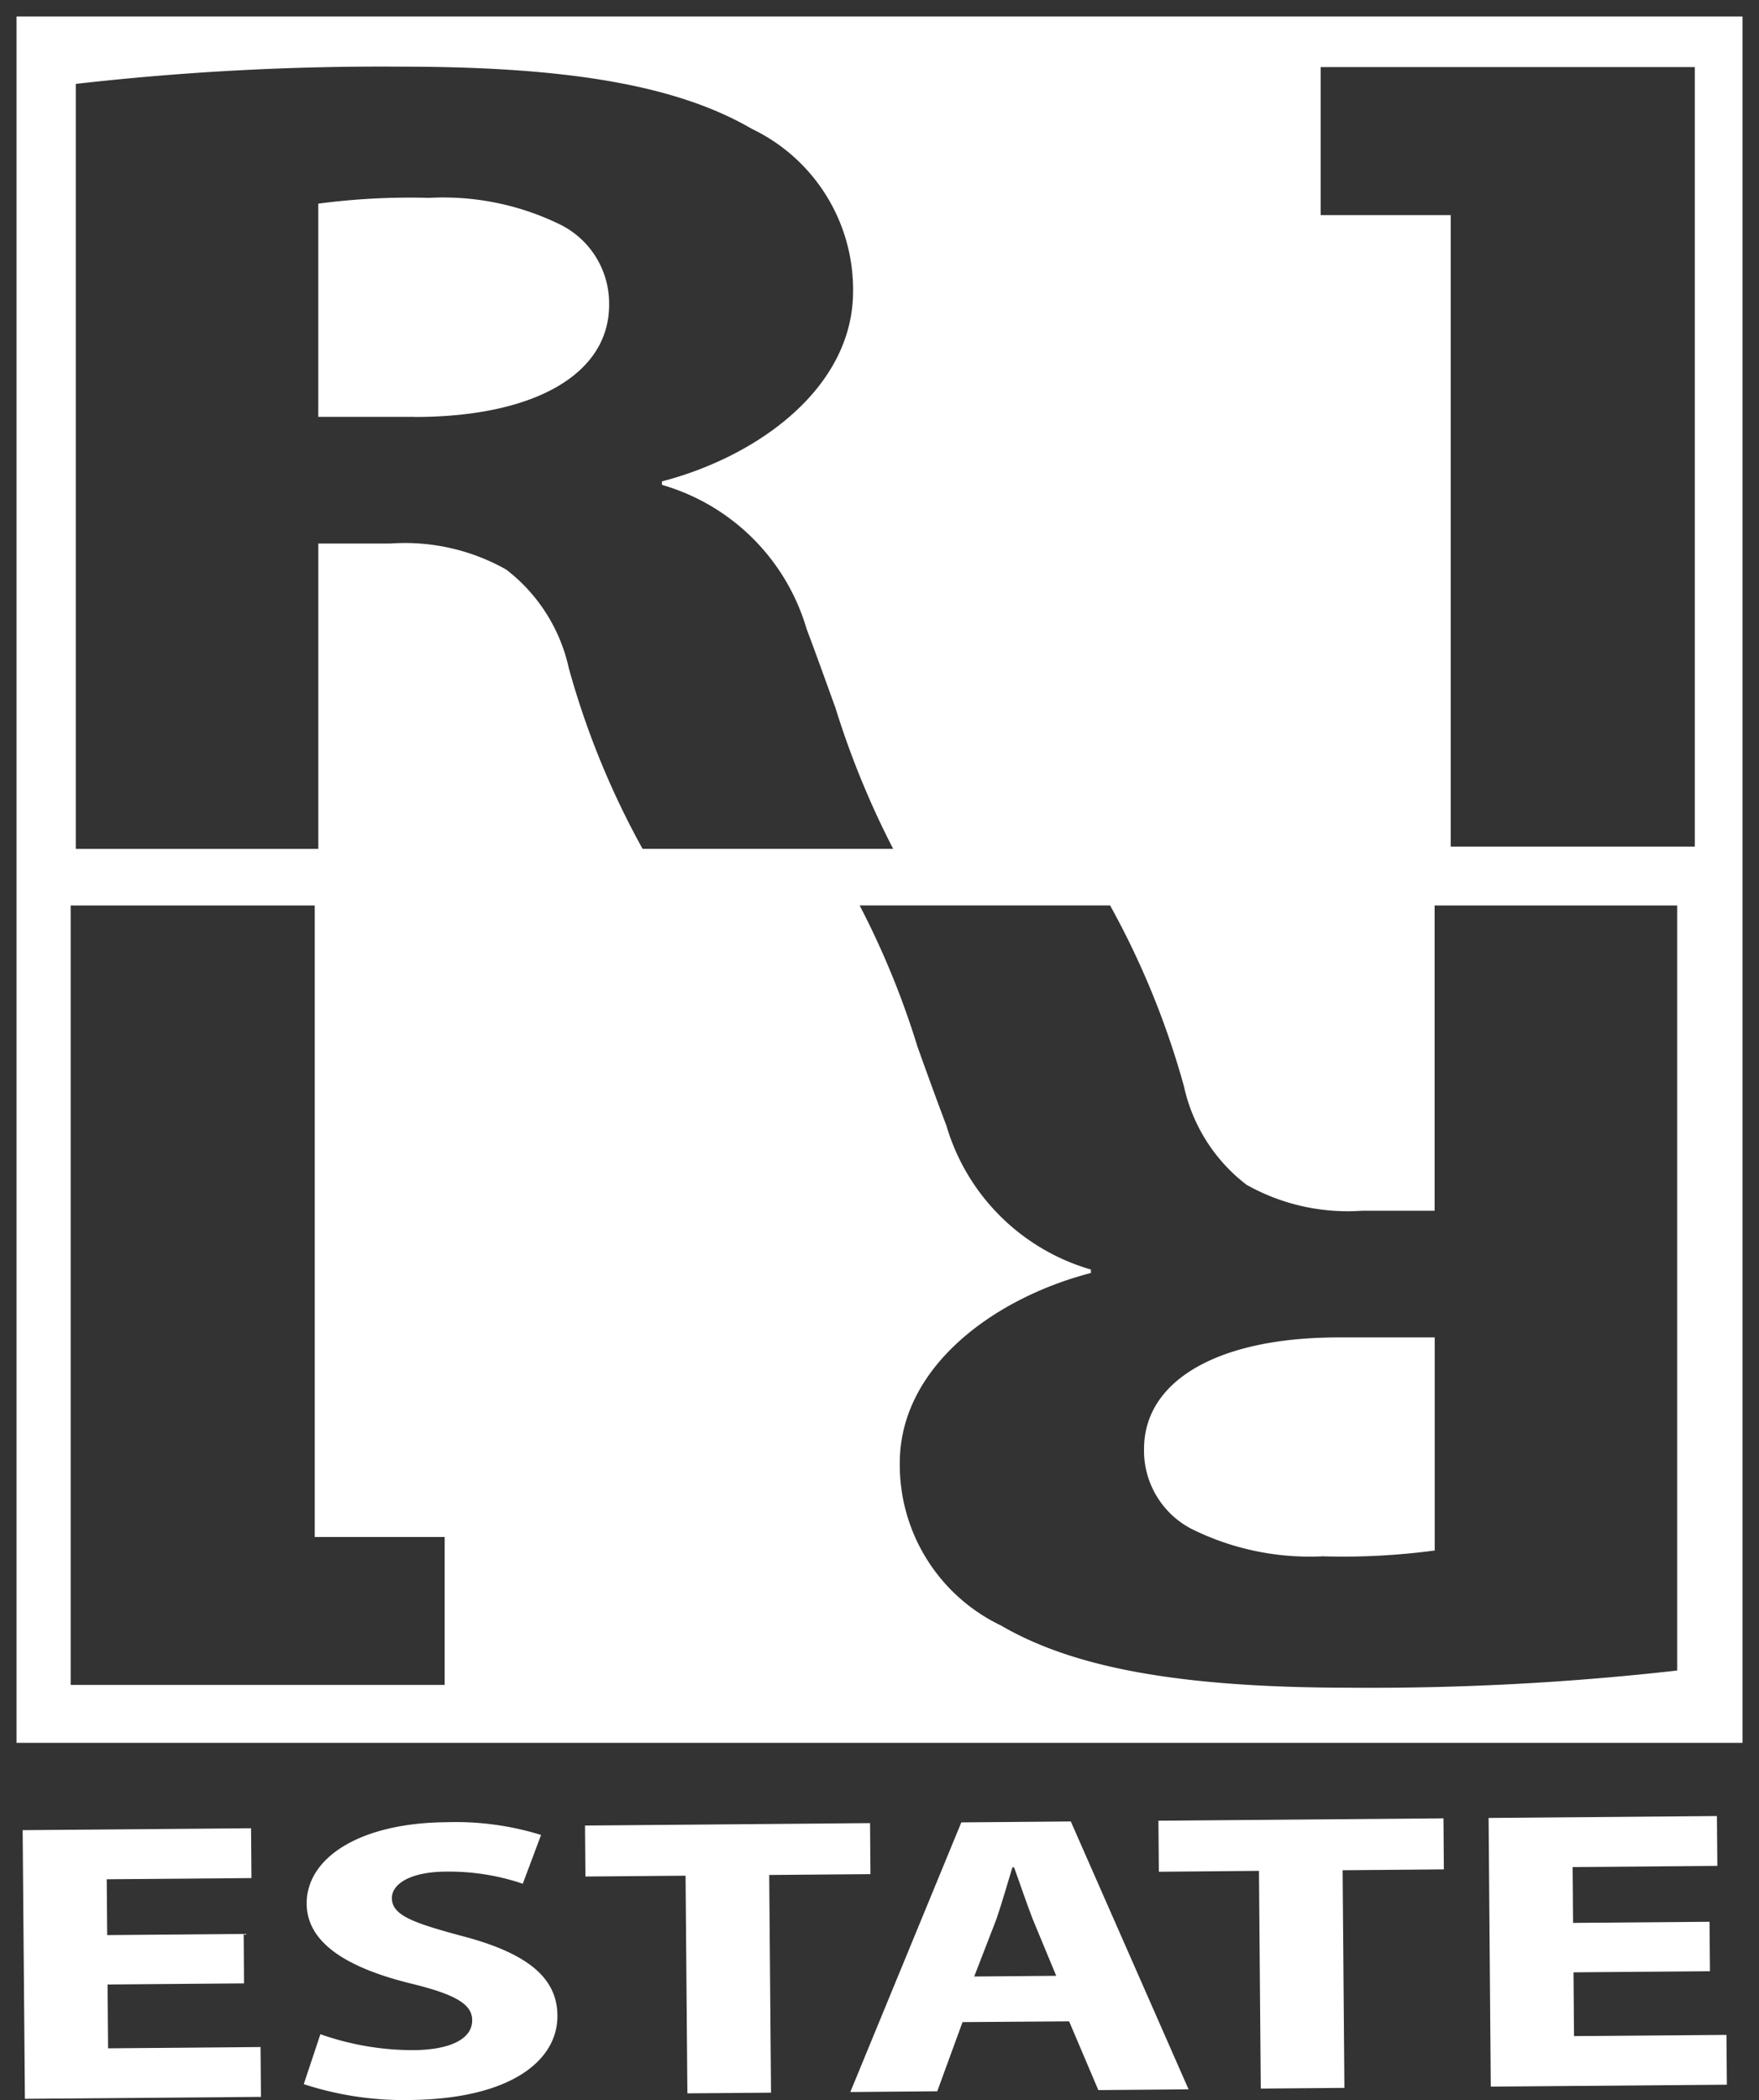
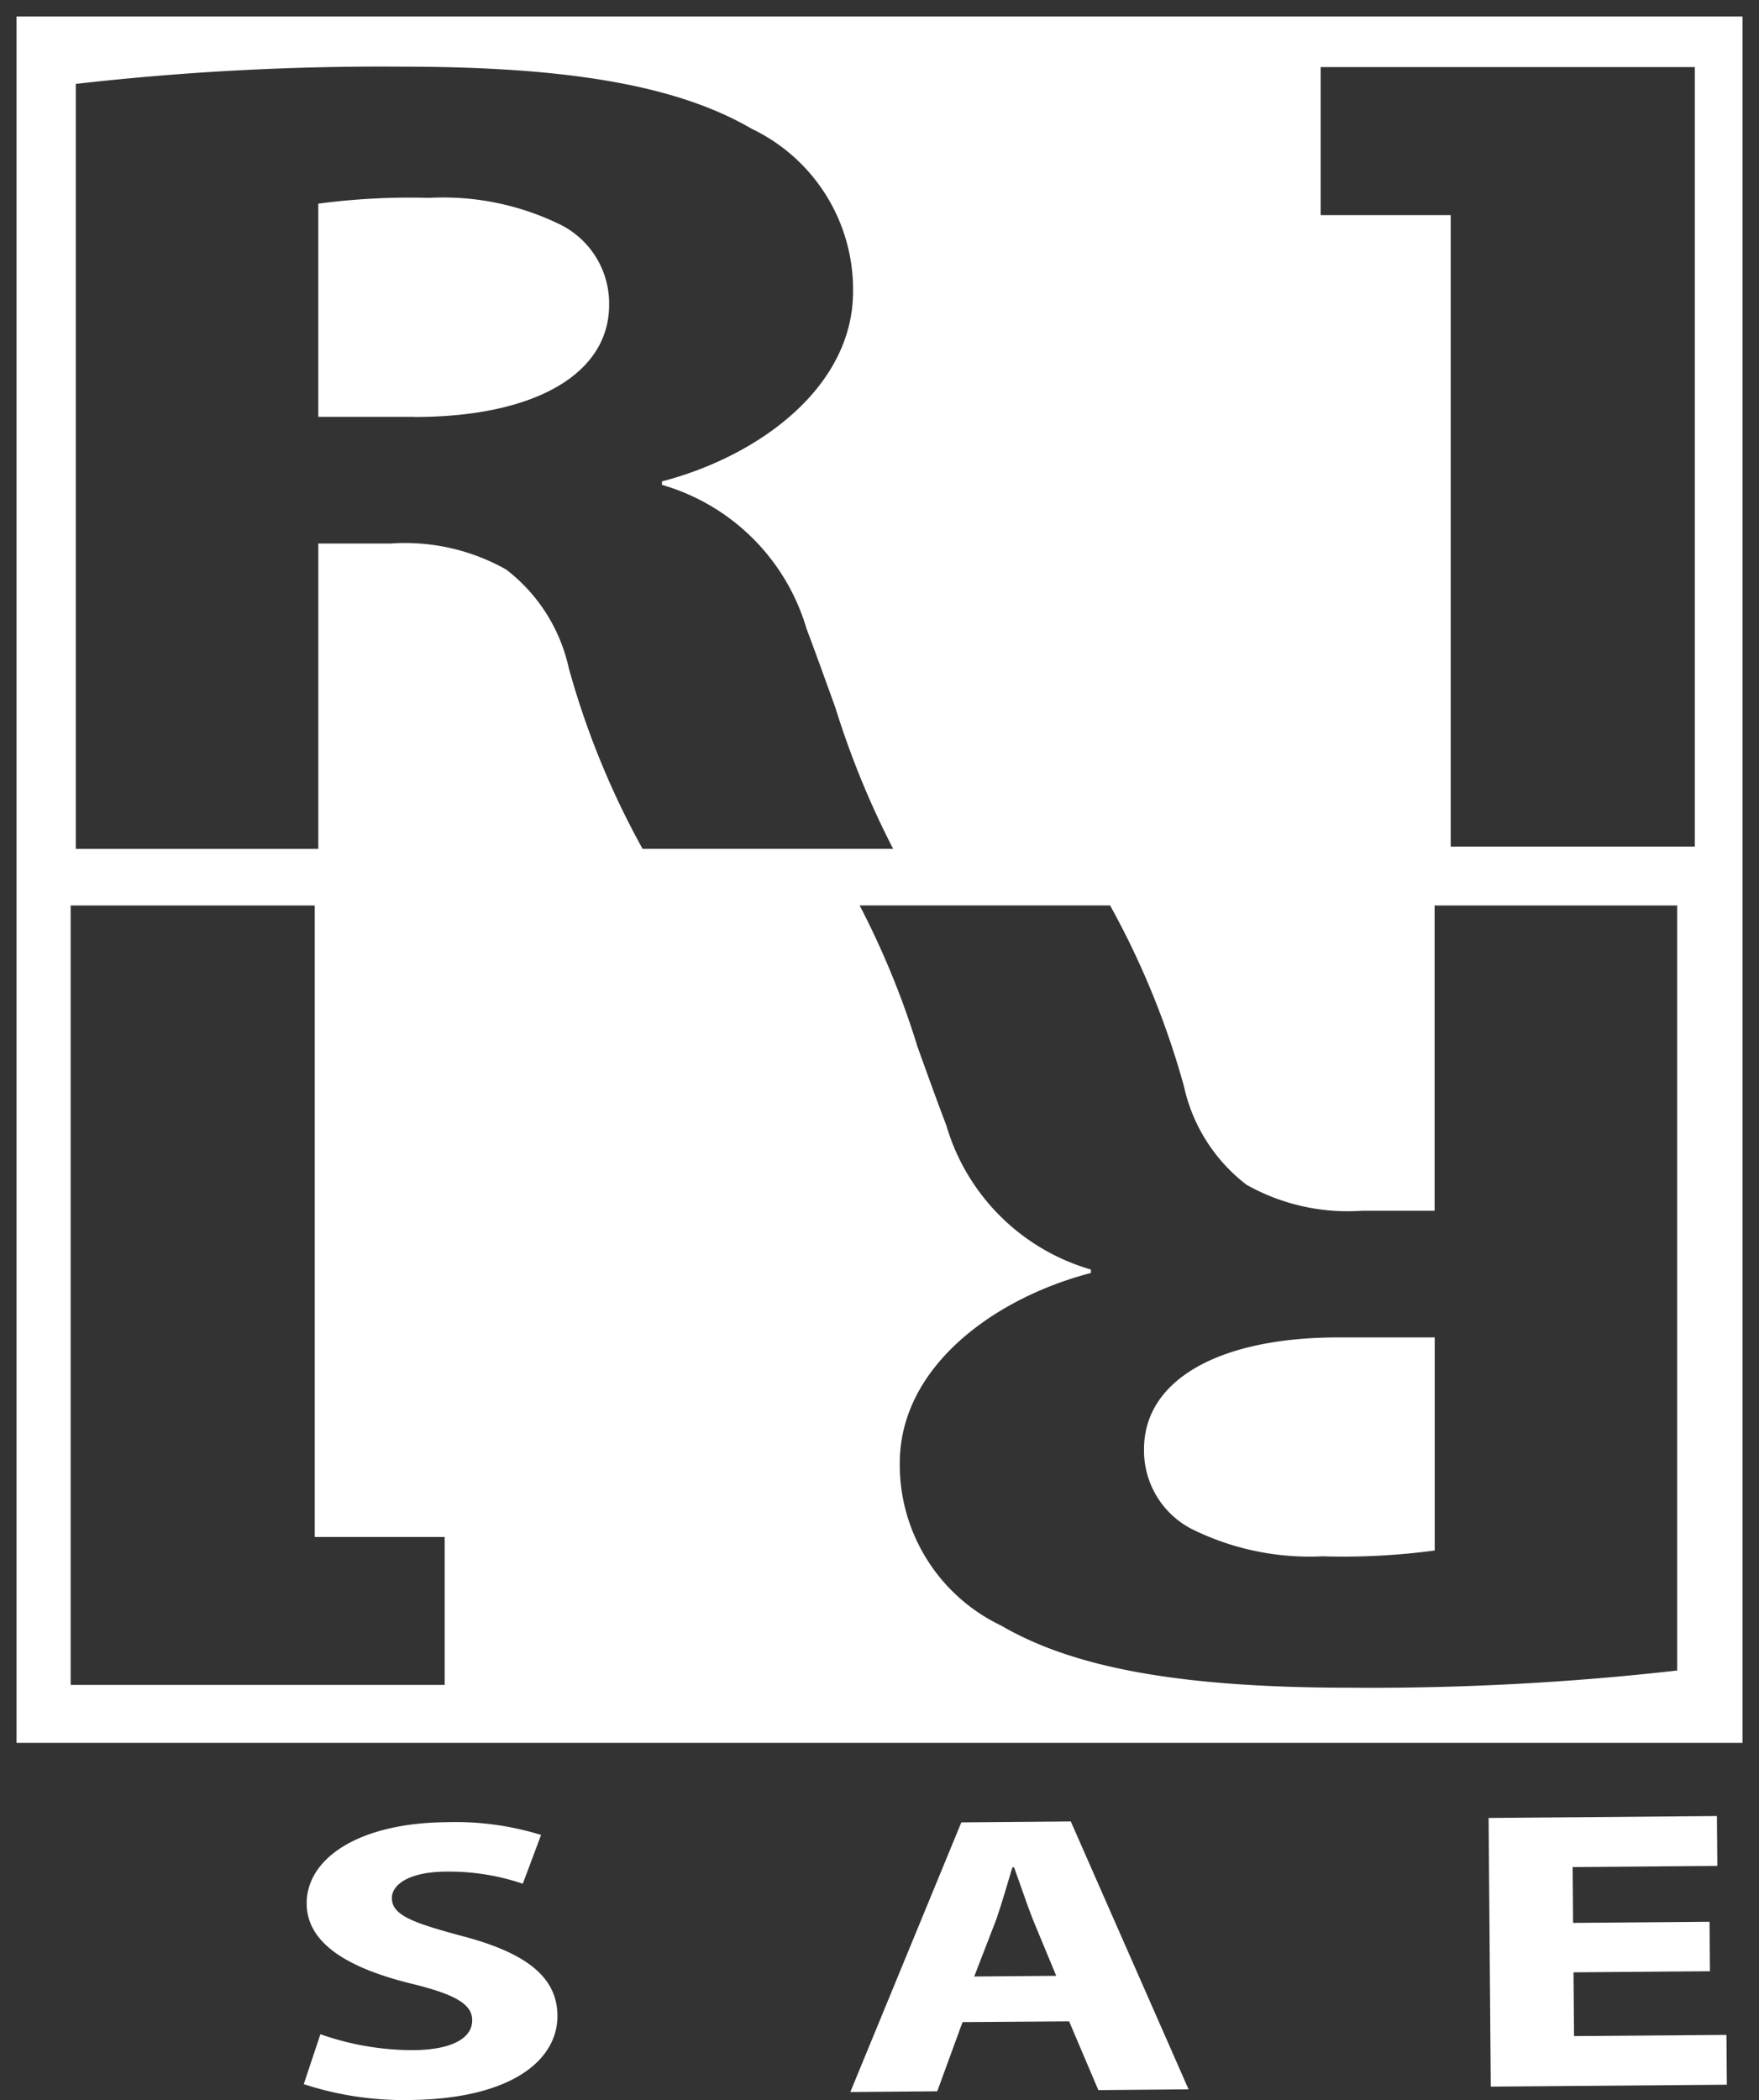
<svg xmlns="http://www.w3.org/2000/svg" width="53.199" height="63.5" viewBox="0 0 53.199 63.5">
  <rect x="0" y="0" width="53.199" height="63.5" fill="#333333" stroke="none" />
  <g transform="translate(0.5 0.5)">
    <path d="M13124.2-1138.8H13072V-1191h52.2v52.2Zm-26.7-25.32h0a25.434,25.434,0,0,1,1.731,4.213l0,.008c.3.836.594,1.651.891,2.432a6.412,6.412,0,0,0,4.371,4.354v.105c-2.878.744-5.78,2.808-5.78,5.748a5.383,5.383,0,0,0,3.061,4.911c2.229,1.3,5.494,1.881,10.588,1.881a82.264,82.264,0,0,0,9.862-.52v-23.132h-7.336v9.229h-2.187a6.238,6.238,0,0,1-3.5-.784,5.131,5.131,0,0,1-1.894-2.978,25.051,25.051,0,0,0-2.233-5.468h-7.579Zm-23.863,0v23.567h11.311v-4.473h-3.929v-19.094Zm7.486-10.945h2.185a6.232,6.232,0,0,1,3.5.786,5.148,5.148,0,0,1,1.894,2.979,24.989,24.989,0,0,0,2.233,5.468h7.578a26.289,26.289,0,0,1-1.738-4.239l0-.005c-.3-.825-.586-1.63-.881-2.409a6.41,6.41,0,0,0-4.374-4.354v-.105c2.878-.747,5.78-2.814,5.78-5.748a5.385,5.385,0,0,0-3.06-4.911c-2.229-1.3-5.5-1.881-10.59-1.881a81.459,81.459,0,0,0-9.858.521v23.132h7.335v-9.231Zm34.252-9.931v19.094h7.382l0-23.57h-11.314v4.476Zm-3.837,40.553a8.04,8.04,0,0,1-3.994-.823,2.666,2.666,0,0,1-1.444-2.418c0-2.083,2.252-3.376,5.876-3.376h2.915v6.443A20.874,20.874,0,0,1,13111.542-1144.44Zm-27.5-34.453h-2.912v-6.446a21.115,21.115,0,0,1,3.351-.175,8.043,8.043,0,0,1,4,.824,2.665,2.665,0,0,1,1.445,2.417C13089.918-1180.187,13087.665-1178.892,13084.039-1178.892Z" transform="translate(-13072 1191)" fill="#fff" stroke="rgba(0,0,0,0)" stroke-miterlimit="10" stroke-width="1" />
    <g transform="translate(0.184 54.413)">
-       <path d="M20.561,101.411l-4.127.034.016,1.93,4.611-.039.013,1.507-7.14.059-.068-8.124,6.908-.058.012,1.507-4.377.036.014,1.688,4.128-.035Z" transform="translate(-13.865 -96.352)" fill="#fff" />
      <path d="M27.2,102.856a8.426,8.426,0,0,0,2.817.482c1.164-.011,1.778-.364,1.774-.906,0-.495-.539-.791-1.89-1.117-1.869-.467-3.106-1.205-3.116-2.4-.011-1.387,1.594-2.448,4.224-2.469a8.727,8.727,0,0,1,2.865.385l-.553,1.475a6.944,6.944,0,0,0-2.333-.366c-1.1.009-1.628.388-1.625.8,0,.516.622.741,2.09,1.139,1.985.514,2.907,1.254,2.916,2.411.011,1.362-1.411,2.53-4.489,2.556a9.717,9.717,0,0,1-3.183-.48Z" transform="translate(-18.194 -96.26)" fill="#fff" />
-       <path d="M42.575,98.076l-3.028.025-.013-1.542,8.621-.073.012,1.543-3.062.025.055,6.583-2.53.02Z" transform="translate(-22.525 -96.273)" fill="#fff" />
      <path d="M55.037,102.477l-.765,2.092-2.629.022L55,96.438l3.311-.028,3.562,8.1-2.729.023-.884-2.079Zm2.833-1.4-.712-1.717c-.187-.481-.393-1.1-.563-1.563h-.05c-.146.483-.323,1.1-.486,1.572l-.669,1.729Z" transform="translate(-26.61 -96.247)" fill="#fff" />
-       <path d="M68.747,97.857l-3.028.027-.013-1.544,8.621-.071.012,1.543-3.062.026.054,6.581-2.529.021Z" transform="translate(-31.355 -96.2)" fill="#fff" />
      <path d="M87.471,100.856l-4.127.034.016,1.928,4.61-.036.012,1.506-7.14.058-.066-8.124,6.905-.058.013,1.507-4.377.036.014,1.688,4.127-.034Z" transform="translate(-36.439 -96.165)" fill="#fff" />
    </g>
  </g>
</svg>